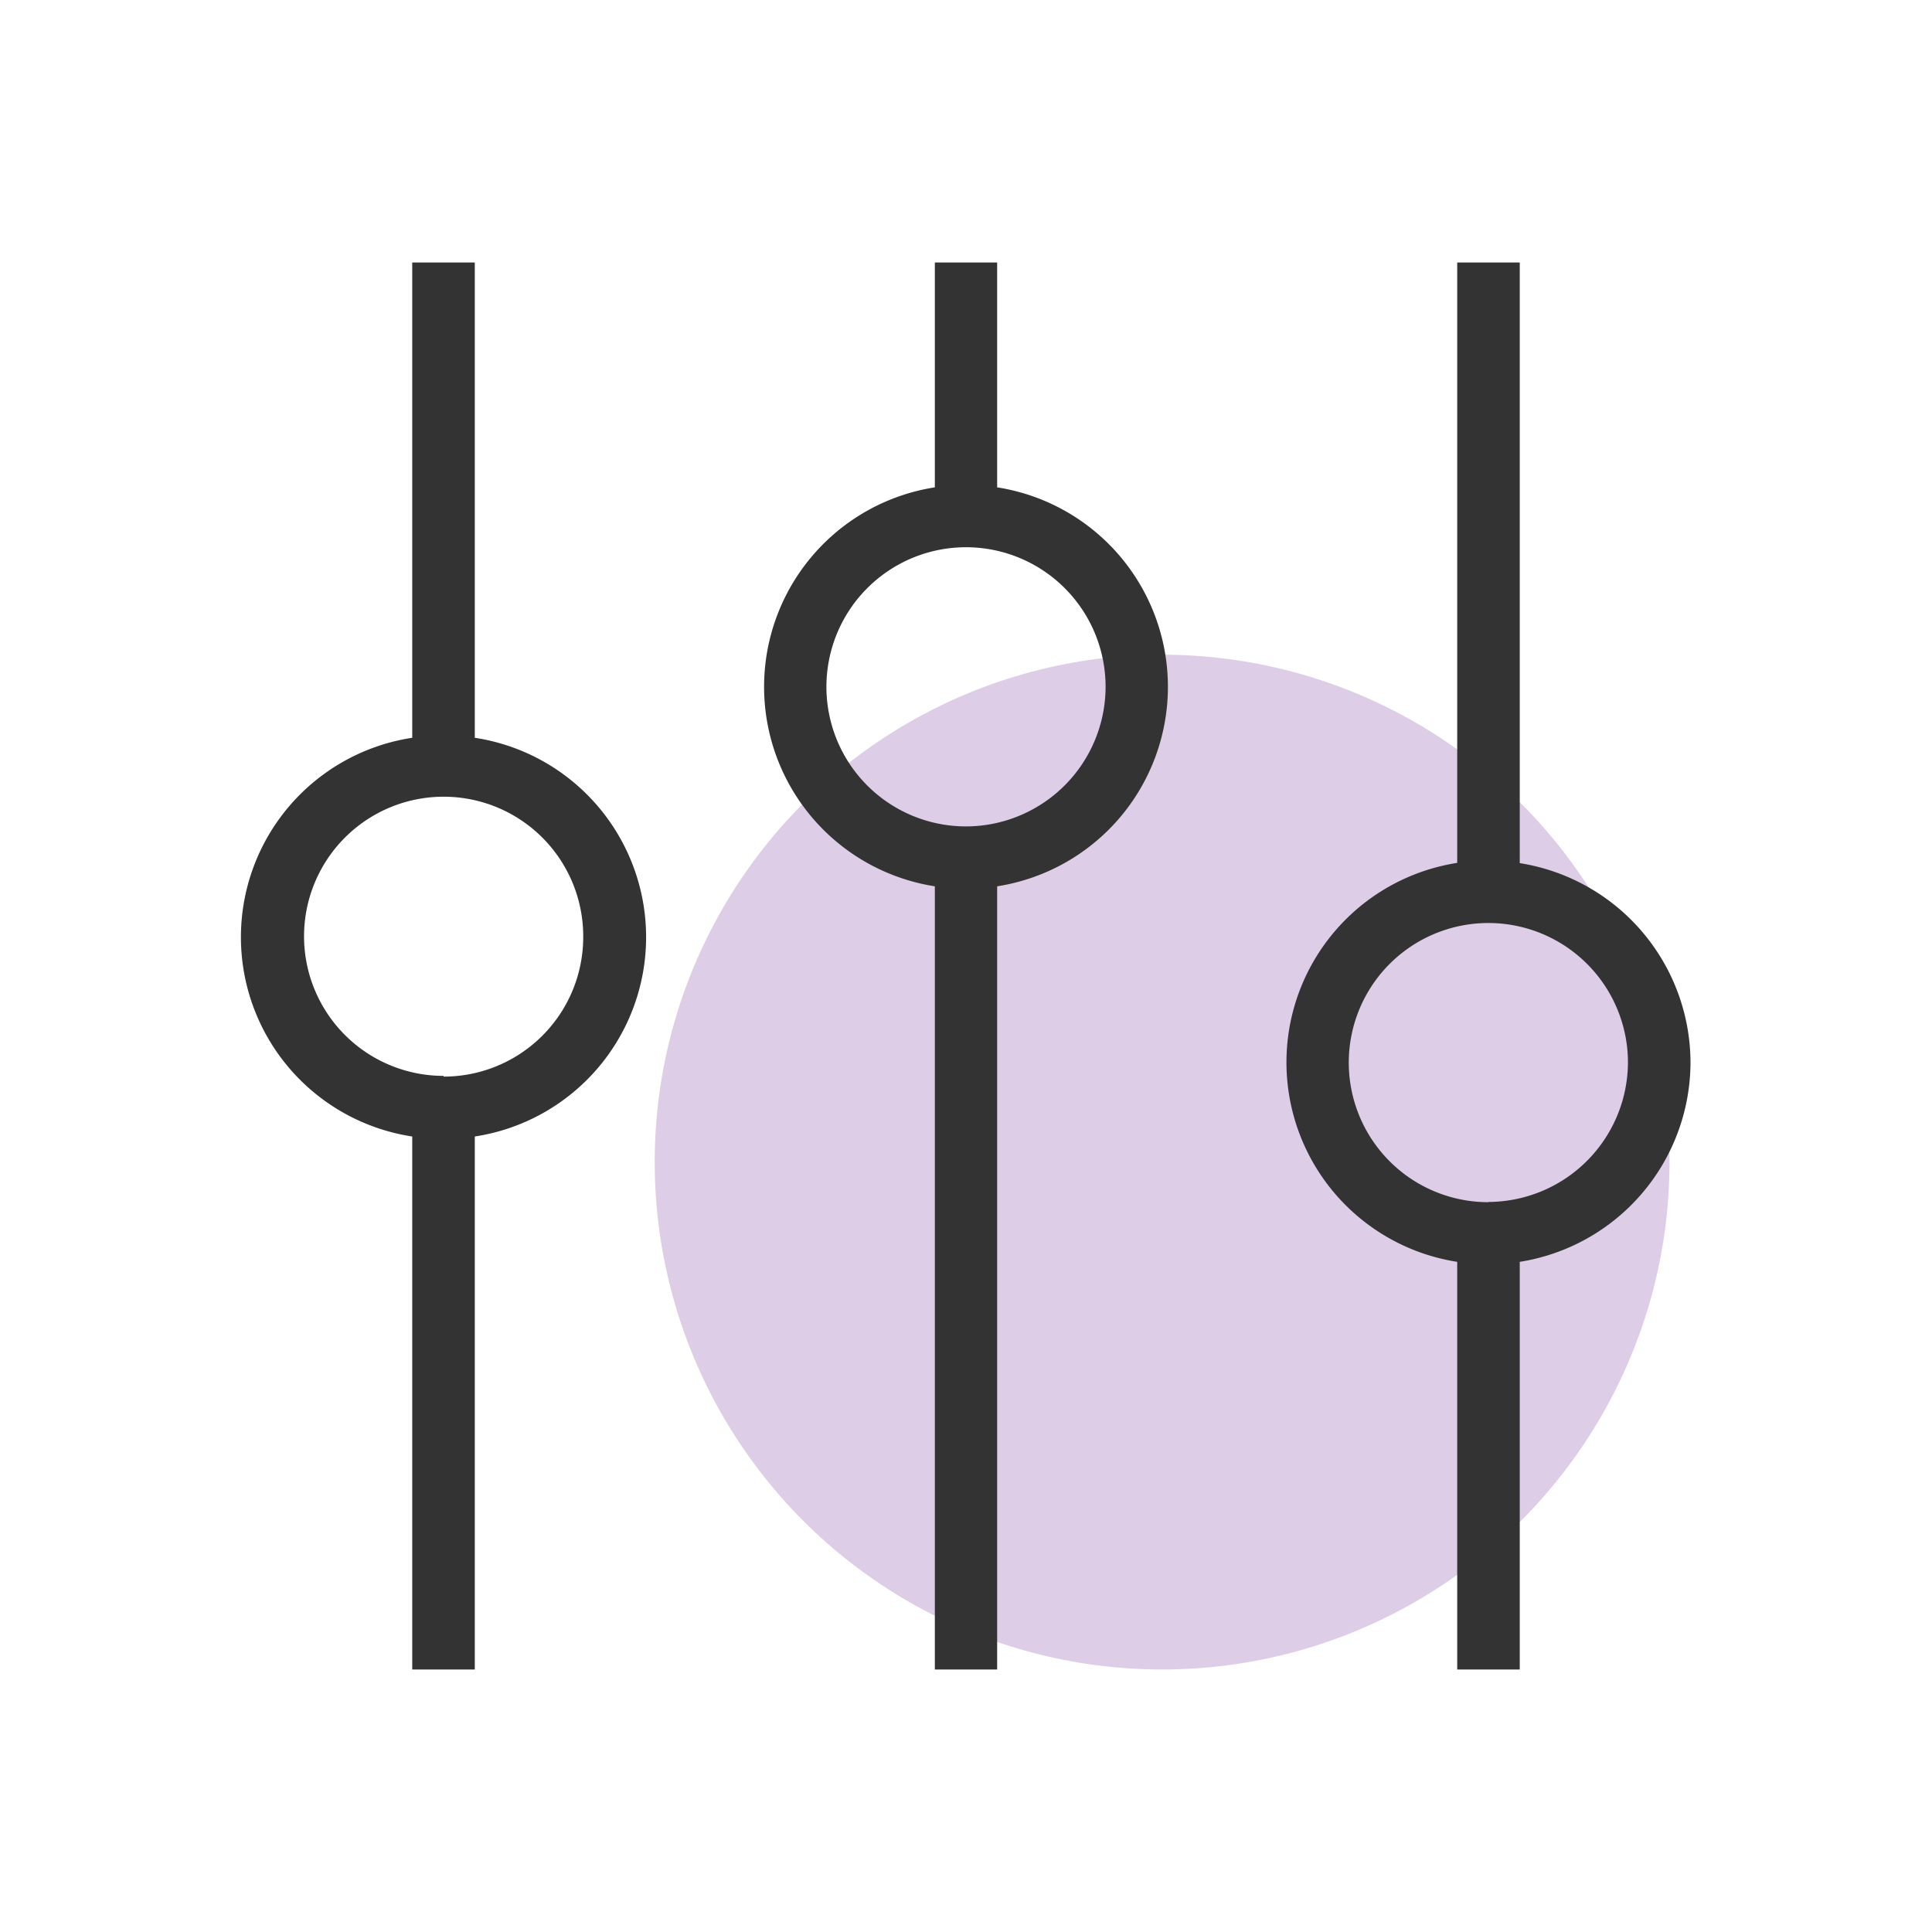
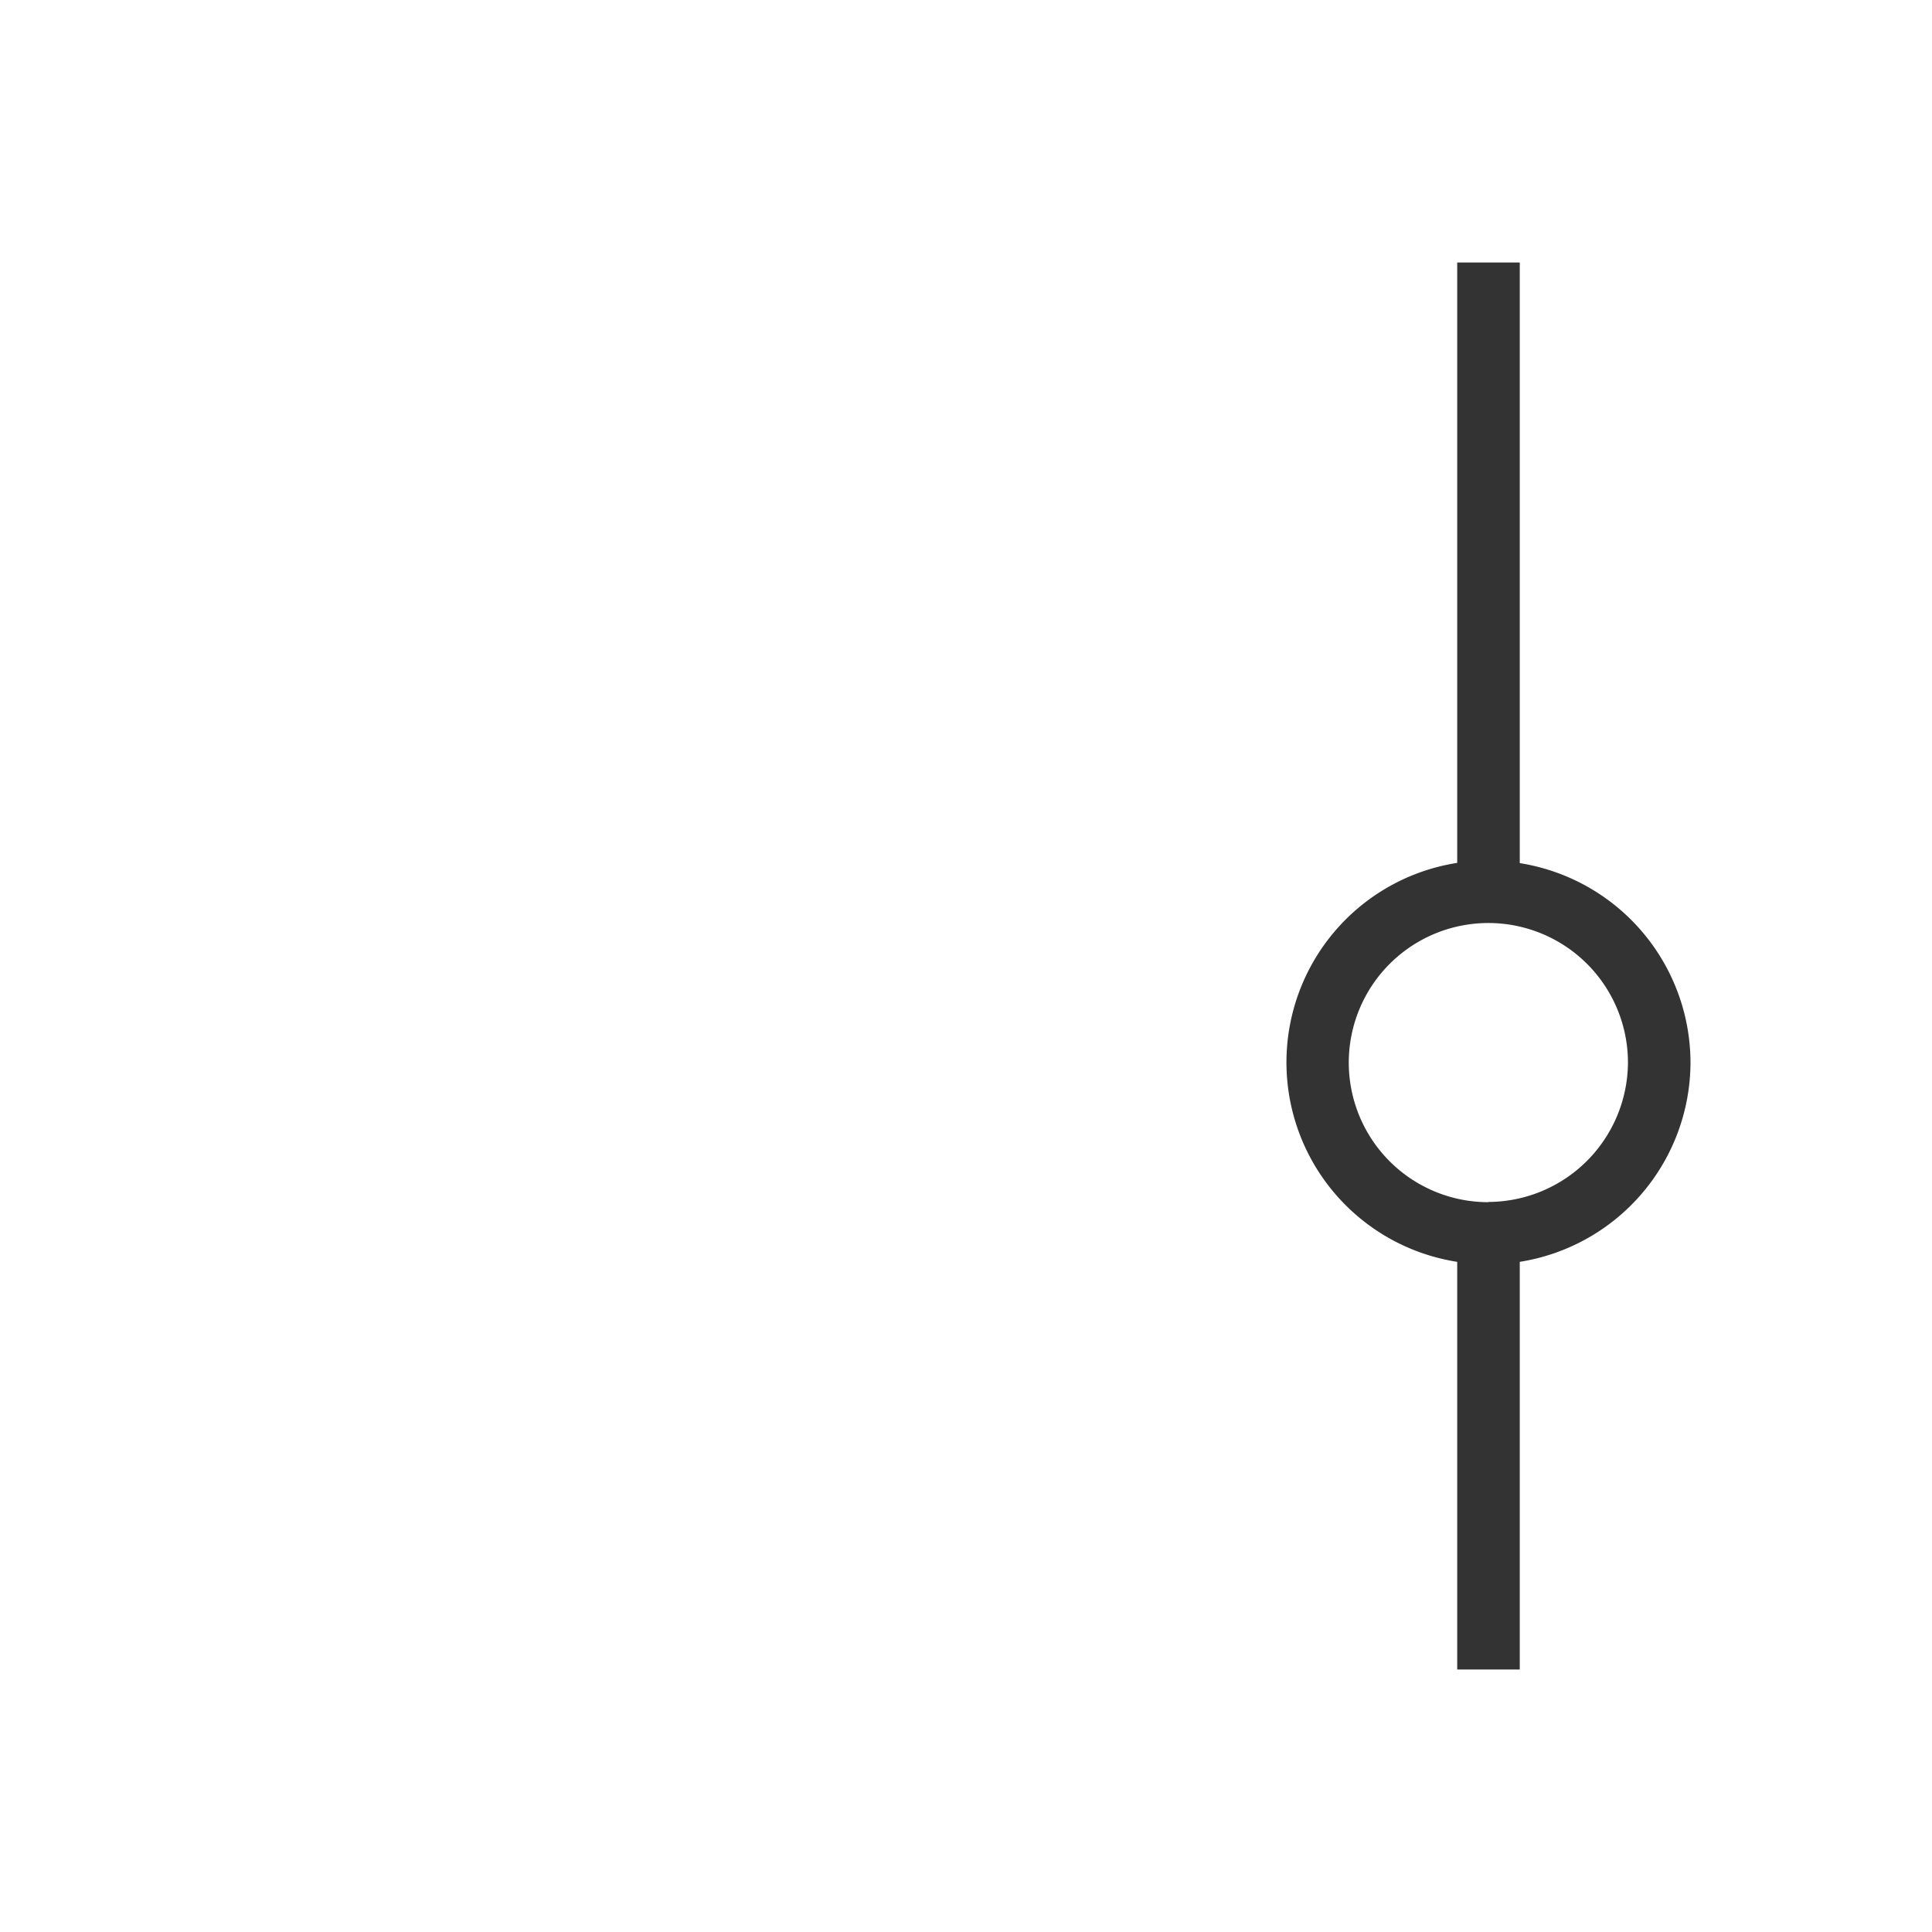
<svg xmlns="http://www.w3.org/2000/svg" width="80" height="80" viewBox="0 0 80 80">
  <title>Automatic synchronisation to SunSystems</title>
  <g id="Layer_3" data-name="Layer 3">
-     <circle cx="48.12" cy="48.12" r="21.01" fill="#decde6" />
-   </g>
+     </g>
  <g id="B4B">
-     <path d="M19.66,30.55V10.87H17.07V30.55a8.35,8.35,0,0,0,0,16.51V69.13h2.59V47.06a8.35,8.35,0,0,0,0-16.51Zm-1.29,14a5.78,5.78,0,1,1,5.78-5.77A5.78,5.78,0,0,1,18.37,44.58Z" fill="#333" />
-     <path d="M41.29,20.18V10.87H38.71v9.31a8.36,8.36,0,0,0,0,16.52V69.13h2.58V36.7a8.36,8.36,0,0,0,0-16.52ZM40,34.22a5.78,5.78,0,1,1,5.78-5.78A5.79,5.79,0,0,1,40,34.22Z" fill="#333" />
    <path d="M70,44a8.38,8.38,0,0,0-7.07-8.26V10.87H60.34V35.73a8.36,8.36,0,0,0,0,16.52V69.13h2.59V52.25A8.38,8.38,0,0,0,70,44Zm-8.37,5.78A5.78,5.78,0,1,1,67.41,44,5.8,5.8,0,0,1,61.63,49.77Z" fill="#333" />
  </g>
</svg>